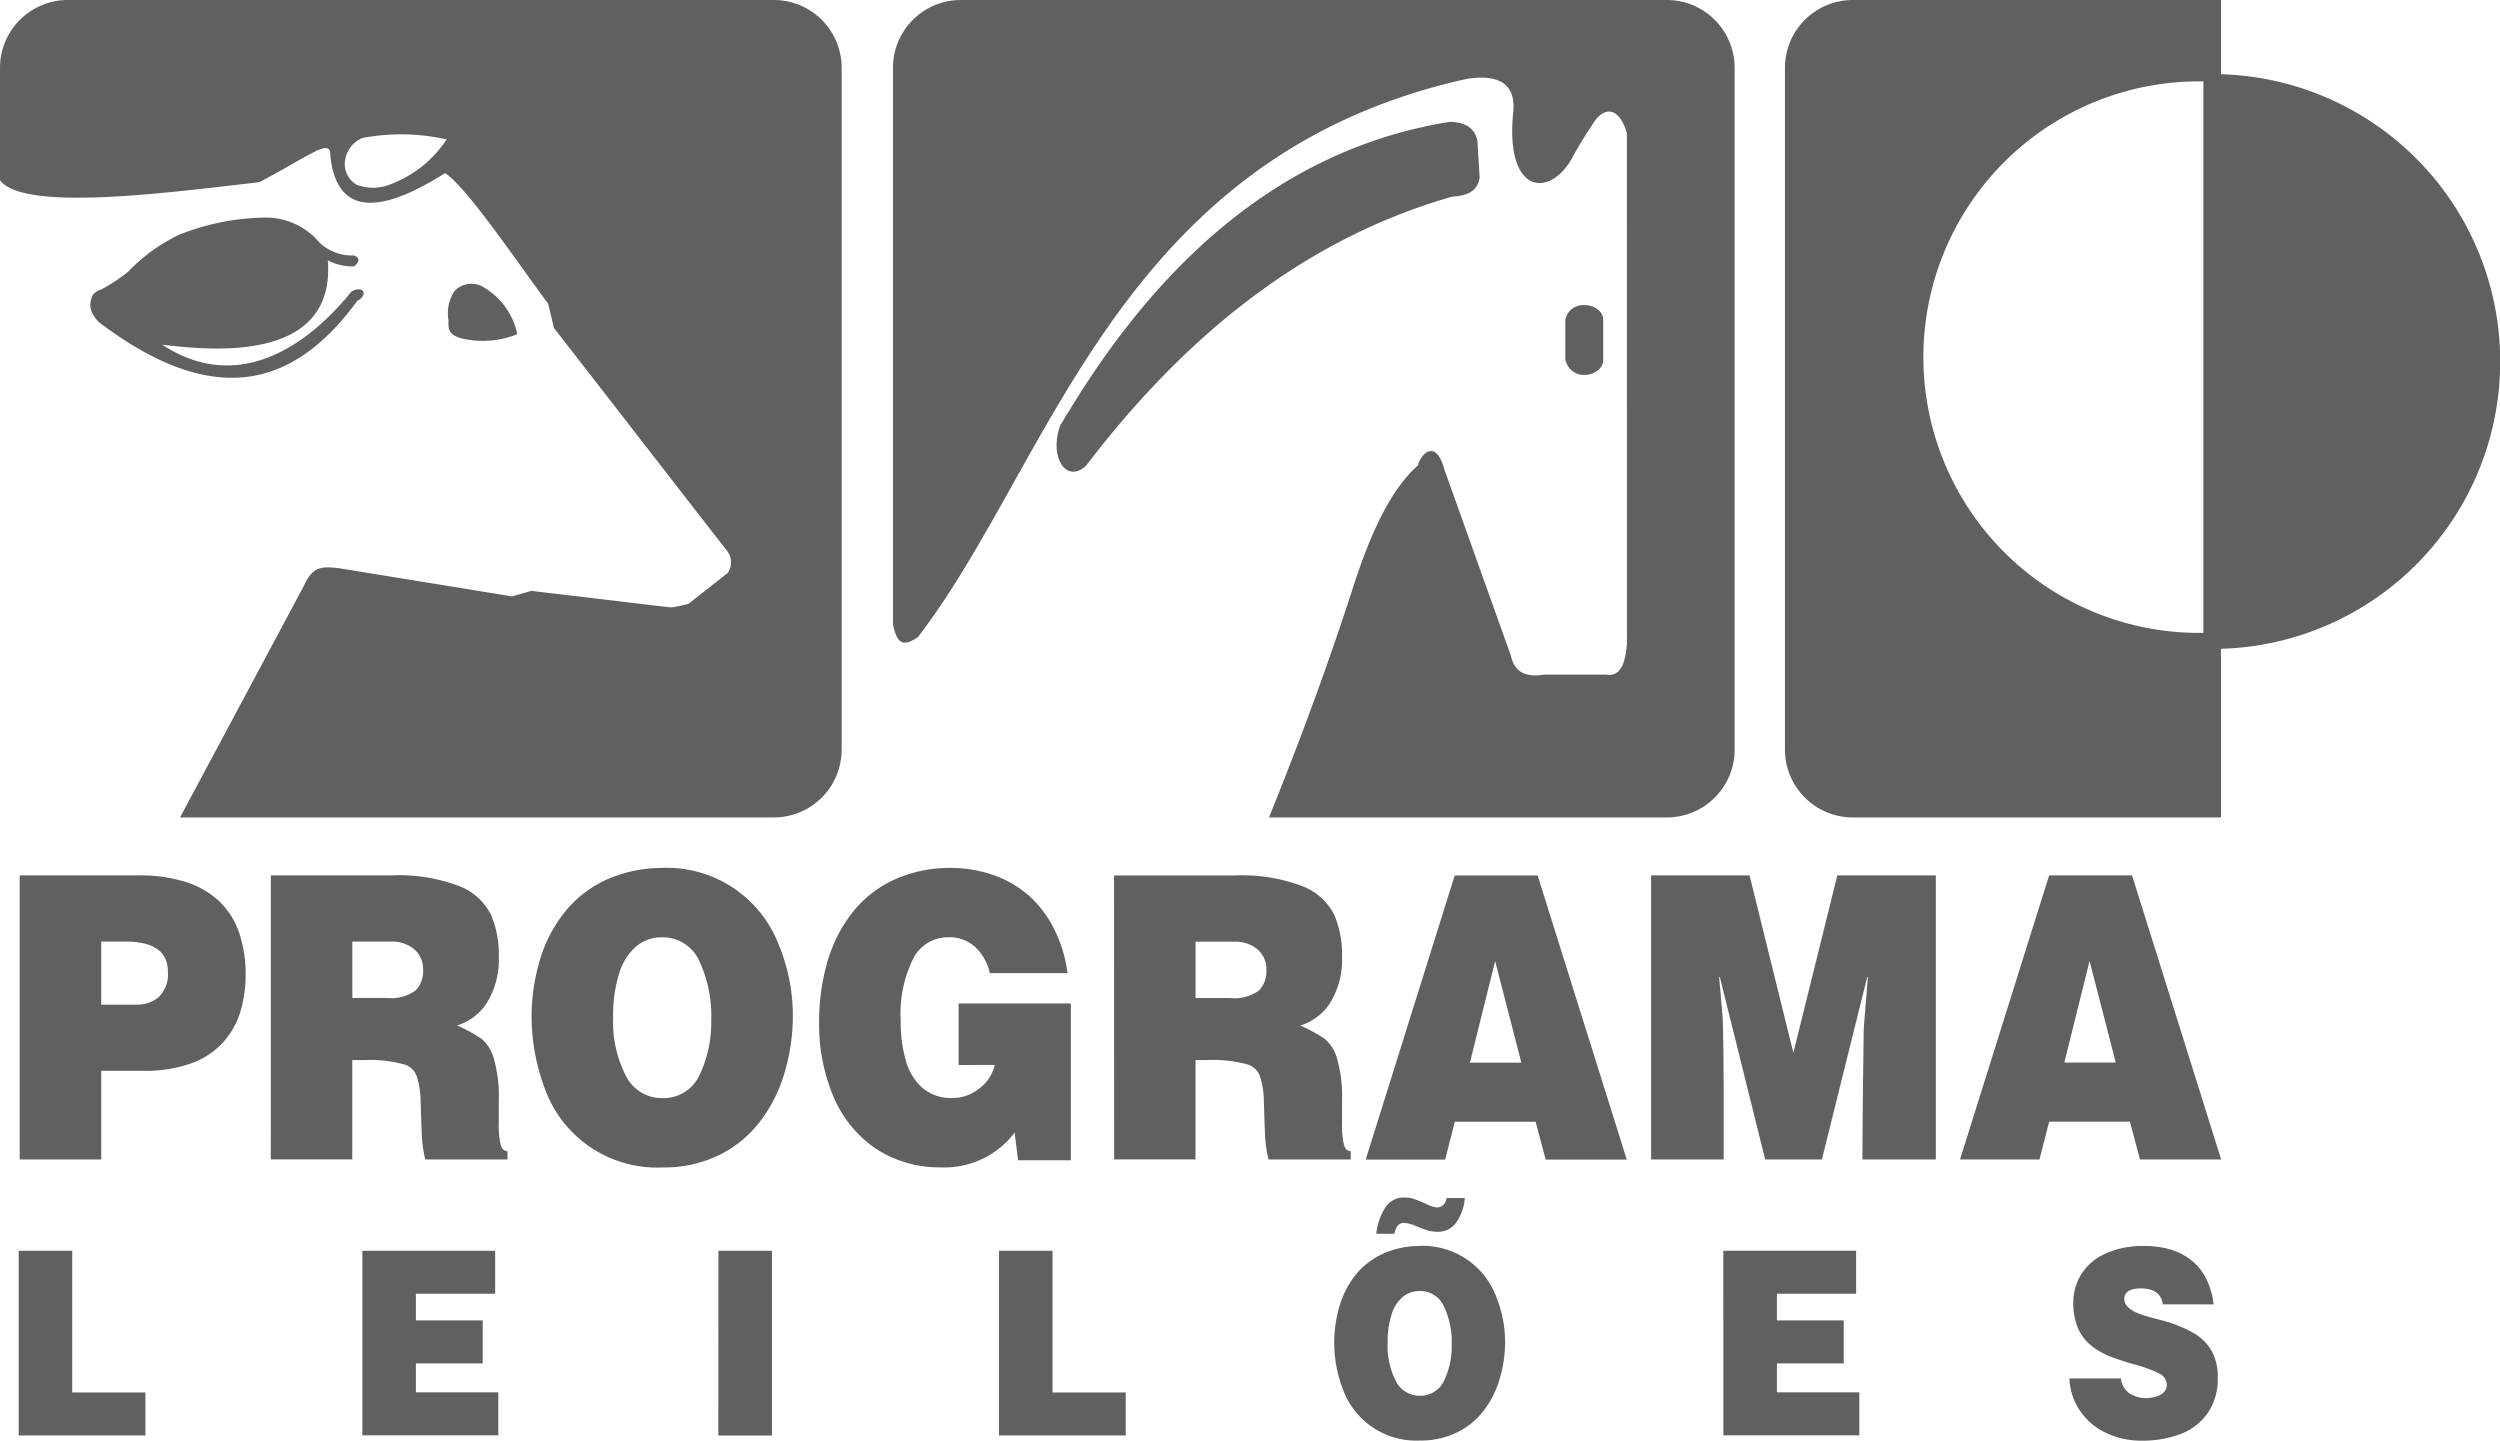
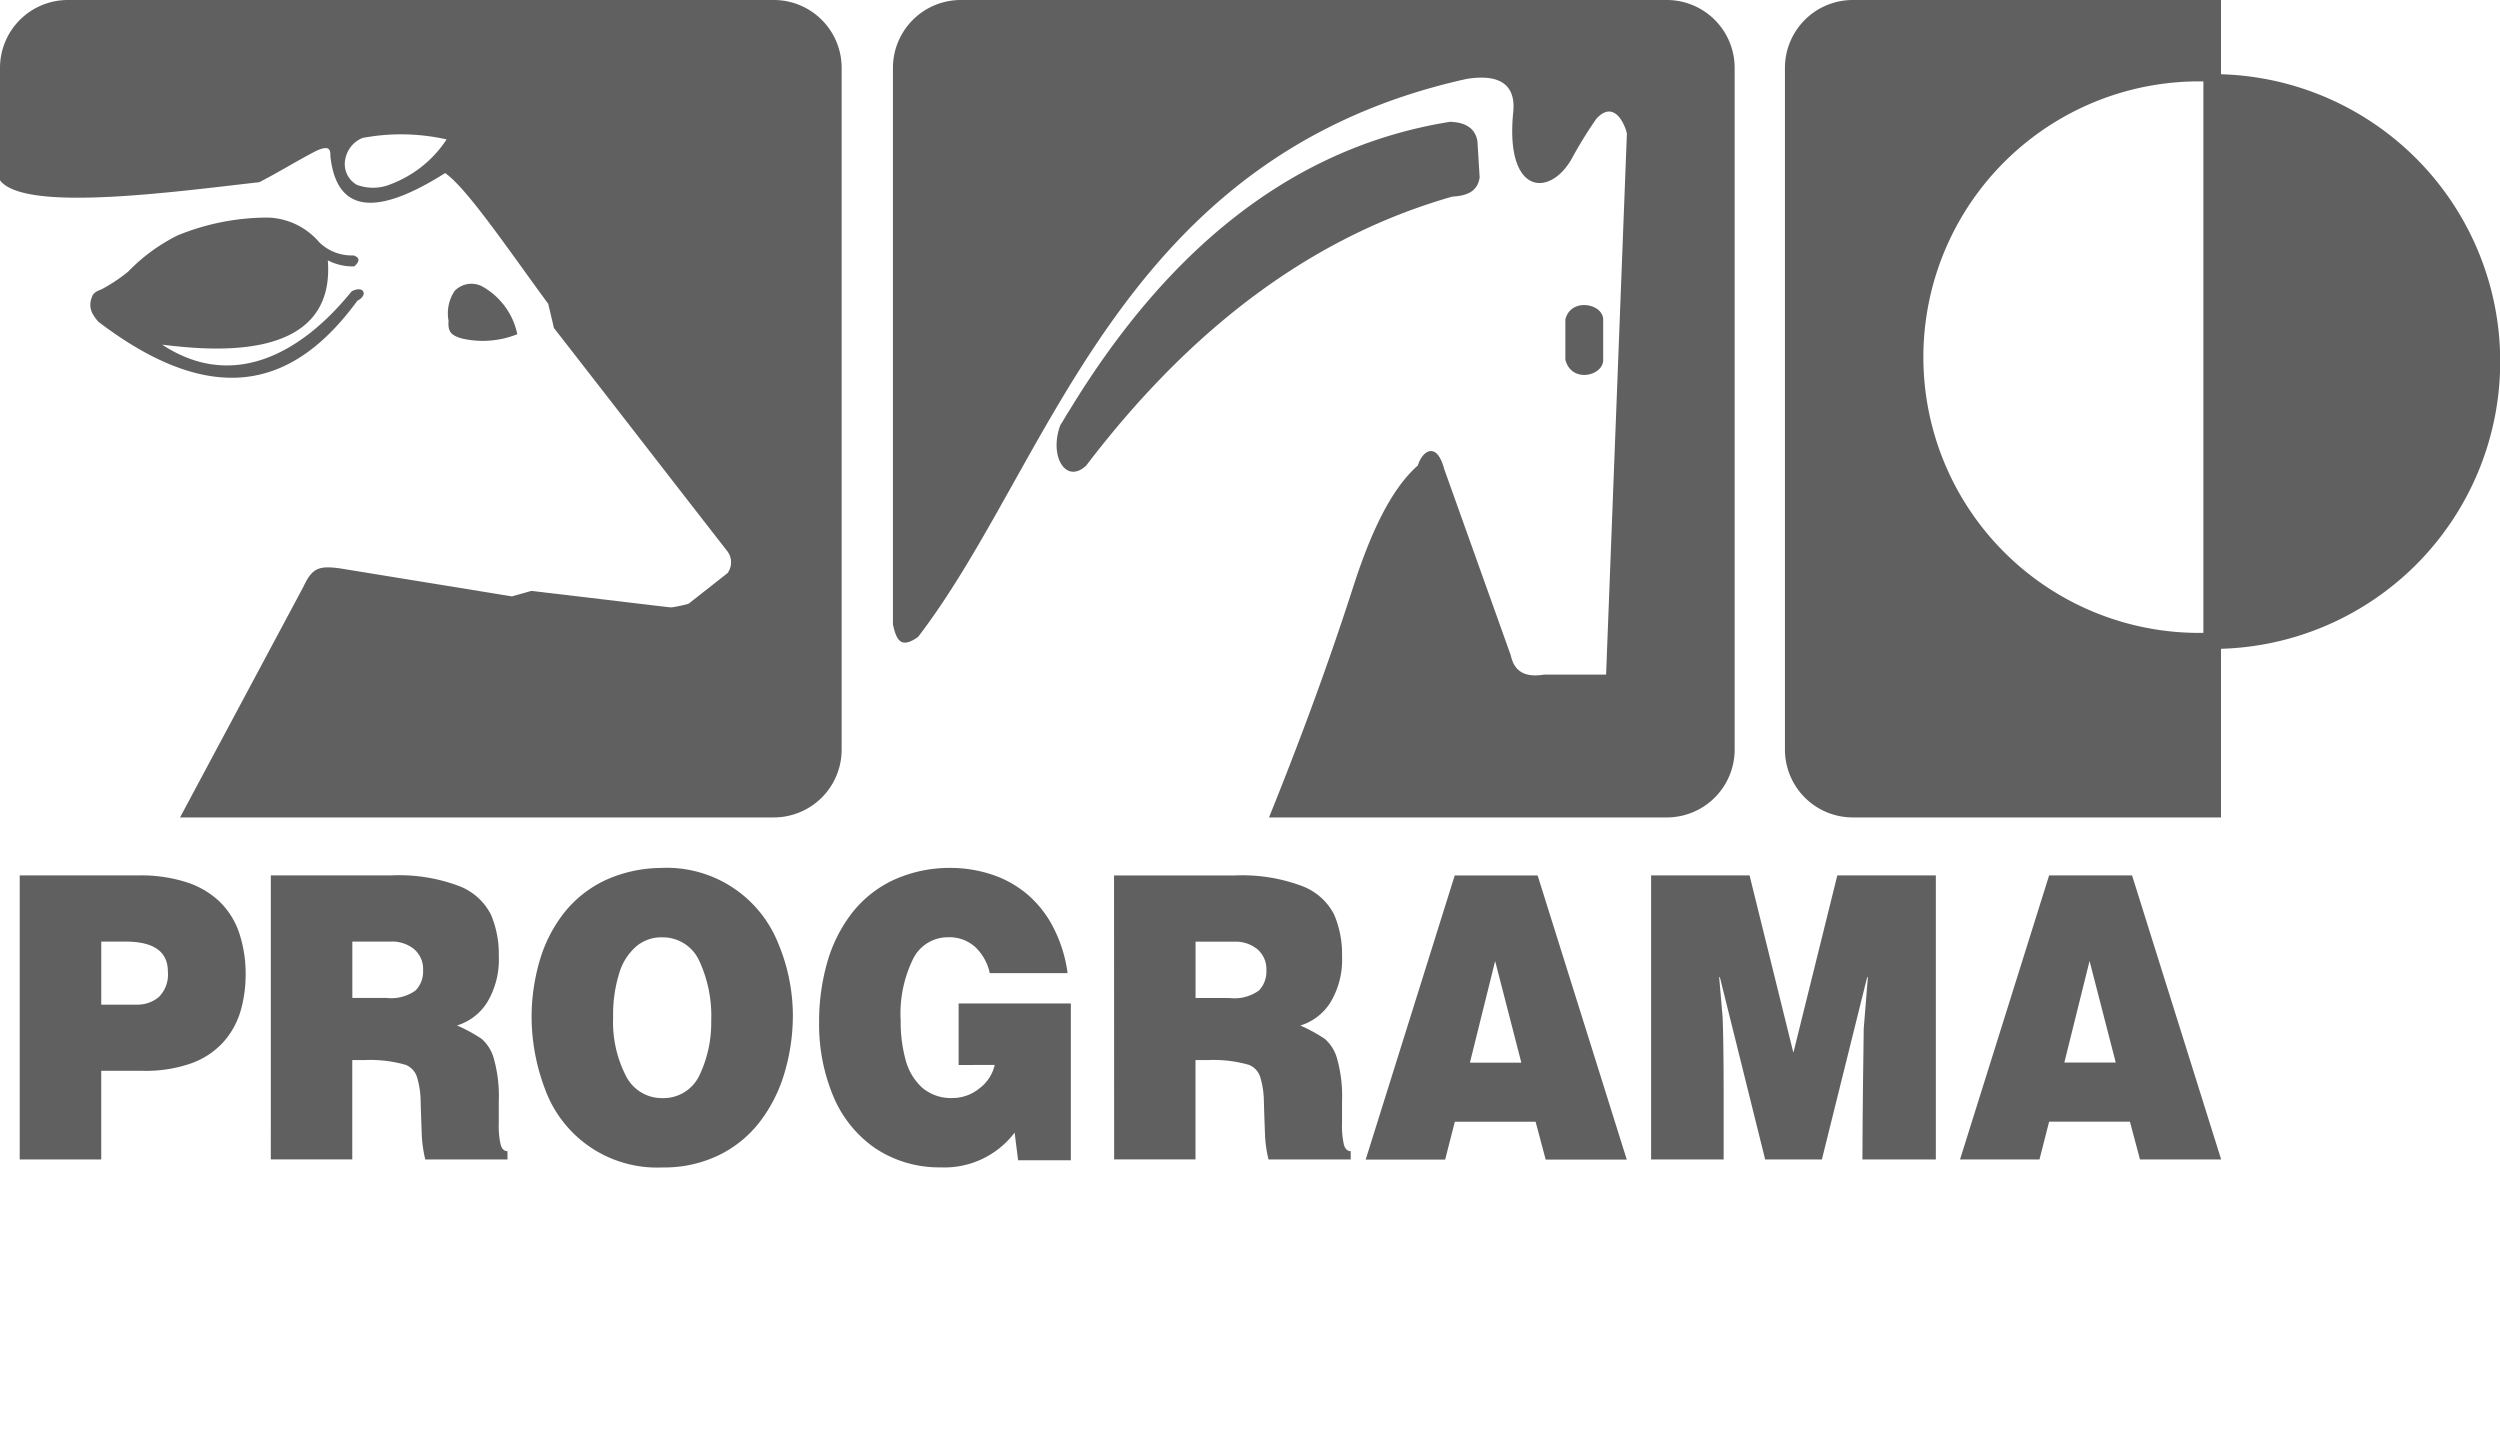
<svg xmlns="http://www.w3.org/2000/svg" id="Grupo_465" data-name="Grupo 465" width="139.558" height="80.422" viewBox="0 0 139.558 80.422">
  <path id="Caminho_1731" data-name="Caminho 1731" d="M103.419,0h20.564V4.145a16.043,16.043,0,0,1,0,32.073v9.414H103.419a3.789,3.789,0,0,1-3.778-3.778V3.778A3.789,3.789,0,0,1,103.419,0m19.473,4.544H123V35.33h-.113a15.394,15.394,0,1,1,0-30.787" fill="#606060" fill-rule="evenodd" />
-   <path id="Caminho_1732" data-name="Caminho 1732" d="M53.629,0H93.056a3.789,3.789,0,0,1,3.778,3.778V41.854a3.789,3.789,0,0,1-3.778,3.778H70.84c1.58-3.917,3.171-8.143,4.613-12.6,1.059-3.346,2.215-5.742,3.7-7.052.195-.721,1.024-1.458,1.47.211q1.858,5.2,3.716,10.4c.2.939.847,1.232,1.845,1.069h3.473c.784.137,1.084-.606,1.164-1.748L90.818,7.459c-.09-.457-.692-1.94-1.706-.826A23.811,23.811,0,0,0,87.717,8.9c-1.248,2.138-3.687,1.942-3.248-2.6.149-1.3-.441-2.24-2.6-1.894C62.414,8.719,58.724,25.81,51.247,35.558c-.9.631-1.191.277-1.4-.7V3.778A3.789,3.789,0,0,1,53.629,0M87.383,17.834v2.245c.344,1.348,2.142.9,2.112,0V17.834c-.012-.892-1.806-1.241-2.112,0M60.636,25.988c6.29-8.255,13.154-12.933,20.435-15.012.778-.045,1.411-.258,1.528-1.076q-.063-1.012-.124-2.026Q82.289,6.84,80.947,6.8,68.253,8.825,59.686,22.928c-.178.262-.312.533-.491.794-.656,1.755.315,3.33,1.441,2.266" fill="#606060" fill-rule="evenodd" />
+   <path id="Caminho_1732" data-name="Caminho 1732" d="M53.629,0H93.056a3.789,3.789,0,0,1,3.778,3.778V41.854a3.789,3.789,0,0,1-3.778,3.778H70.84c1.58-3.917,3.171-8.143,4.613-12.6,1.059-3.346,2.215-5.742,3.7-7.052.195-.721,1.024-1.458,1.47.211q1.858,5.2,3.716,10.4c.2.939.847,1.232,1.845,1.069h3.473L90.818,7.459c-.09-.457-.692-1.94-1.706-.826A23.811,23.811,0,0,0,87.717,8.9c-1.248,2.138-3.687,1.942-3.248-2.6.149-1.3-.441-2.24-2.6-1.894C62.414,8.719,58.724,25.81,51.247,35.558c-.9.631-1.191.277-1.4-.7V3.778A3.789,3.789,0,0,1,53.629,0M87.383,17.834v2.245c.344,1.348,2.142.9,2.112,0V17.834c-.012-.892-1.806-1.241-2.112,0M60.636,25.988c6.29-8.255,13.154-12.933,20.435-15.012.778-.045,1.411-.258,1.528-1.076q-.063-1.012-.124-2.026Q82.289,6.84,80.947,6.8,68.253,8.825,59.686,22.928c-.178.262-.312.533-.491.794-.656,1.755.315,3.33,1.441,2.266" fill="#606060" fill-rule="evenodd" />
  <path id="Caminho_1733" data-name="Caminho 1733" d="M1.1,48.867H7.756a8.351,8.351,0,0,1,2.632.374,4.84,4.84,0,0,1,1.858,1.078,4.4,4.4,0,0,1,1.1,1.741,7.2,7.2,0,0,1,.366,2.394,7.264,7.264,0,0,1-.3,2.046,4.535,4.535,0,0,1-.952,1.682,4.444,4.444,0,0,1-1.767,1.17,7.636,7.636,0,0,1-2.7.425H5.651v4.949H1.1Zm4.552,3.695v3.52H7.618a1.859,1.859,0,0,0,1.253-.429,1.774,1.774,0,0,0,.5-1.419q0-1.671-2.372-1.672Zm14.017,0v3.146h1.909A2.336,2.336,0,0,0,23.2,55.29a1.512,1.512,0,0,0,.418-1.122,1.454,1.454,0,0,0-.508-1.188,1.925,1.925,0,0,0-1.269-.418Zm-4.551-3.695h6.73a9.492,9.492,0,0,1,3.793.6A3.325,3.325,0,0,1,27.4,51.045a5.58,5.58,0,0,1,.444,2.328,4.611,4.611,0,0,1-.65,2.584,3.027,3.027,0,0,1-1.681,1.287,8.773,8.773,0,0,1,1.373.748,2.257,2.257,0,0,1,.684,1.11,7.746,7.746,0,0,1,.274,2.368V62.7a4.707,4.707,0,0,0,.106,1.206c.07.238.2.356.379.356v.462H23.74a7.107,7.107,0,0,1-.2-1.522q-.035-.885-.058-1.715a4.83,4.83,0,0,0-.2-1.346,1.081,1.081,0,0,0-.642-.7,7.219,7.219,0,0,0-2.3-.264h-.675v5.543H15.117Zm21.833-.418a6.694,6.694,0,0,1,6.461,4.139,10.484,10.484,0,0,1,.848,4.025,11.292,11.292,0,0,1-.472,3.3A8.37,8.37,0,0,1,42.4,62.644,6.44,6.44,0,0,1,40.1,64.5a7.017,7.017,0,0,1-3.115.671,6.655,6.655,0,0,1-6.573-4.41,11.386,11.386,0,0,1-.736-4.1,11.251,11.251,0,0,1,.479-3.131,7.9,7.9,0,0,1,1.356-2.6,6.433,6.433,0,0,1,2.276-1.792,7.584,7.584,0,0,1,3.159-.686m0,3.872a2.184,2.184,0,0,0-1.423.5,3.2,3.2,0,0,0-.958,1.51,7.807,7.807,0,0,0-.338,2.453,6.576,6.576,0,0,0,.756,3.354,2.242,2.242,0,0,0,2,1.159,2.217,2.217,0,0,0,2.047-1.24,6.8,6.8,0,0,0,.672-3.072,7.3,7.3,0,0,0-.668-3.354,2.234,2.234,0,0,0-2.09-1.308m16.569,7.126V56.016h6.265V64.77H56.833l-.193-1.544a4.909,4.909,0,0,1-4.127,1.94,6.432,6.432,0,0,1-3.677-1.082,6.612,6.612,0,0,1-2.324-2.9,10.376,10.376,0,0,1-.787-4.106,12.018,12.018,0,0,1,.444-3.321,8.169,8.169,0,0,1,1.346-2.731A6.367,6.367,0,0,1,49.8,49.16,7.515,7.515,0,0,1,53,48.449a7.354,7.354,0,0,1,2.433.393,5.929,5.929,0,0,1,1.983,1.14,6.082,6.082,0,0,1,1.42,1.862,7.727,7.727,0,0,1,.759,2.478H55.252a2.822,2.822,0,0,0-.788-1.433,2.138,2.138,0,0,0-1.542-.568,2.16,2.16,0,0,0-1.942,1.191,6.932,6.932,0,0,0-.7,3.471,7.938,7.938,0,0,0,.274,2.185,3.2,3.2,0,0,0,.919,1.544,2.476,2.476,0,0,0,1.719.583,2.364,2.364,0,0,0,1.473-.532,2.264,2.264,0,0,0,.864-1.316Zm13.227-6.885v3.146h1.909a2.334,2.334,0,0,0,1.626-.418,1.512,1.512,0,0,0,.418-1.122,1.454,1.454,0,0,0-.508-1.188,1.925,1.925,0,0,0-1.269-.418Zm-4.551-3.695h6.73a9.493,9.493,0,0,1,3.793.6,3.325,3.325,0,0,1,1.761,1.577,5.58,5.58,0,0,1,.444,2.328,4.611,4.611,0,0,1-.65,2.584,3.027,3.027,0,0,1-1.681,1.287,8.772,8.772,0,0,1,1.373.748,2.257,2.257,0,0,1,.684,1.11,7.746,7.746,0,0,1,.274,2.368V62.7a4.707,4.707,0,0,0,.106,1.206c.07.238.2.356.379.356v.462h-4.59a7.107,7.107,0,0,1-.2-1.522q-.035-.885-.058-1.715a4.83,4.83,0,0,0-.2-1.346,1.081,1.081,0,0,0-.642-.7,7.219,7.219,0,0,0-2.3-.264h-.675v5.543H62.195Zm19.018,0h4.628l4.976,15.859H86.285l-.563-2.112H81.213l-.54,2.112H76.237Zm.848,10.448h2.871l-1.463-5.671ZM97.666,48.867l2.446,9.9,2.453-9.9h5.5V64.726h-4.1c.007-.825.01-1.621.016-2.394s.013-1.309.016-1.617.01-.828.02-1.554.016-1.309.022-1.738l.232-2.877h-.039l-2.529,10.18H98.537l-2.529-10.18h-.039l.193,2.236q.057,1.456.058,4.428v3.516H92.17V48.867Zm16.723,0h4.629l4.975,15.859h-4.532l-.562-2.112h-4.51l-.54,2.112h-4.435Zm.849,10.448h2.87l-1.462-5.671Z" fill="#606060" fill-rule="evenodd" />
  <path id="Caminho_1734" data-name="Caminho 1734" d="M3.778,0H43.206a3.789,3.789,0,0,1,3.778,3.778V41.854a3.789,3.789,0,0,1-3.778,3.778H10.05l6.911-12.923c.477-1.037.9-1.122,1.975-.987l9.648,1.571c.3-.09.753-.212,1.053-.3a.48.48,0,0,1,.107,0c.233.032.381.043.635.078,2.2.254,4.764.57,6.963.825a.9.9,0,0,0,.306-.015c.267-.047.5-.1.69-.149a.37.37,0,0,0,.174-.087l2.1-1.651a1.023,1.023,0,0,0,0-1.211c-3.231-4.144-6.462-8.332-9.693-12.476-.1-.464-.21-.883-.314-1.346-2.056-2.786-4.523-6.45-5.756-7.3-2.844,1.8-6,2.94-6.409-.969.025-.5-.229-.506-.75-.289-1.133.581-2.083,1.187-3.216,1.768C9.611,10.721,1.351,11.862,0,10.064V3.778A3.789,3.789,0,0,1,3.778,0M24.932,7.783A11.584,11.584,0,0,0,20.241,7.7a1.578,1.578,0,0,0-.959,1.152,1.334,1.334,0,0,0,.635,1.464,2.583,2.583,0,0,0,1.946-.054,6.446,6.446,0,0,0,3.069-2.481M18.3,14.532a2.97,2.97,0,0,0,1.478.338q.484-.433-.042-.612a2.6,2.6,0,0,1-1.9-.718,3.934,3.934,0,0,0-2.851-1.394,13.286,13.286,0,0,0-5.066.993,10.034,10.034,0,0,0-2.766,2.026,9.369,9.369,0,0,1-1.457.972c-.244.1-.5.191-.57.464a1.056,1.056,0,0,0,.106,1.013,1.961,1.961,0,0,0,.274.359c6.651,5.054,11.056,3.45,14.441-1.182.634-.325.354-.882-.317-.528-2.757,3.414-6.592,5.6-10.577,2.977,2.494.3,9.7,1.117,9.247-4.708m10.577,4.124a3.969,3.969,0,0,0-1.984-2.681,1.3,1.3,0,0,0-1.514.265,2.248,2.248,0,0,0-.339,1.665c-.05.62.15.812.722.985a5.166,5.166,0,0,0,3.115-.234" fill="#606060" fill-rule="evenodd" />
-   <path id="Caminho_1735" data-name="Caminho 1735" d="M1.043,69.822H4.032v7.911H8.117v2.4H1.043Zm19.185,0h7.414v2.4H23.216v1.488h3.73v2.4h-3.73v1.616h4.6v2.4H20.228Zm19.876,0h2.988V80.136H40.1Zm15.664,0h2.989v7.911h4.085v2.4H55.768ZM79.24,69.55a4.375,4.375,0,0,1,4.224,2.692,6.8,6.8,0,0,1,.555,2.618A7.3,7.3,0,0,1,83.71,77a5.433,5.433,0,0,1-.91,1.779,4.209,4.209,0,0,1-1.5,1.2,4.6,4.6,0,0,1-2.037.436,4.351,4.351,0,0,1-4.3-2.868,7.236,7.236,0,0,1-.169-4.7,5.142,5.142,0,0,1,.887-1.688A4.2,4.2,0,0,1,77.174,70a5,5,0,0,1,2.066-.446m0,2.518a1.433,1.433,0,0,0-.931.324,2.083,2.083,0,0,0-.626.983,5.049,5.049,0,0,0-.221,1.6,4.267,4.267,0,0,0,.494,2.181,1.468,1.468,0,0,0,1.309.754A1.452,1.452,0,0,0,80.6,77.1a4.427,4.427,0,0,0,.439-2,4.722,4.722,0,0,0-.437-2.182,1.462,1.462,0,0,0-1.366-.851m-2.408-3.195a3.419,3.419,0,0,1,.466-1.4,1.218,1.218,0,0,1,1.11-.624,1.568,1.568,0,0,1,.548.088c.162.057.385.15.669.276a1.867,1.867,0,0,0,.573.191q.455,0,.566-.527h1.01a2.724,2.724,0,0,1-.47,1.357,1.229,1.229,0,0,1-.955.529,2.255,2.255,0,0,1-.636-.071c-.154-.05-.376-.132-.669-.248a1.972,1.972,0,0,0-.661-.177h-.026q-.384,0-.517.608Zm19.373.949h7.414v2.4H99.194v1.488h3.73v2.4h-3.73v1.616h4.6v2.4H96.205Zm24.531,2.99q-.111-.886-1.227-.887-.884,0-.921.558a.653.653,0,0,0,.189.465,1.533,1.533,0,0,0,.5.331,5.5,5.5,0,0,0,.7.239c.258.069.5.136.729.195a7.294,7.294,0,0,1,1.723.685,2.772,2.772,0,0,1,1.028,1,2.945,2.945,0,0,1,.349,1.493,3.347,3.347,0,0,1-.6,2.05,3.288,3.288,0,0,1-1.553,1.14,6.092,6.092,0,0,1-2.075.343,4.584,4.584,0,0,1-2-.431,3.592,3.592,0,0,1-1.452-1.223,3.42,3.42,0,0,1-.6-1.819H118.4a1.128,1.128,0,0,0,.509.853,1.709,1.709,0,0,0,.893.246q1.1-.061,1.158-.7a.731.731,0,0,0-.42-.675,7.653,7.653,0,0,0-1.358-.5,14.608,14.608,0,0,1-1.423-.468,3.9,3.9,0,0,1-1.031-.6,2.537,2.537,0,0,1-.728-.965,3.6,3.6,0,0,1-.262-1.455,2.975,2.975,0,0,1,.481-1.609,3.106,3.106,0,0,1,1.359-1.118,5.089,5.089,0,0,1,2.121-.406,5.254,5.254,0,0,1,1.349.167,3.486,3.486,0,0,1,1.169.546,3.067,3.067,0,0,1,.886,1.016,4.15,4.15,0,0,1,.467,1.533Z" fill="#606060" fill-rule="evenodd" />
</svg>